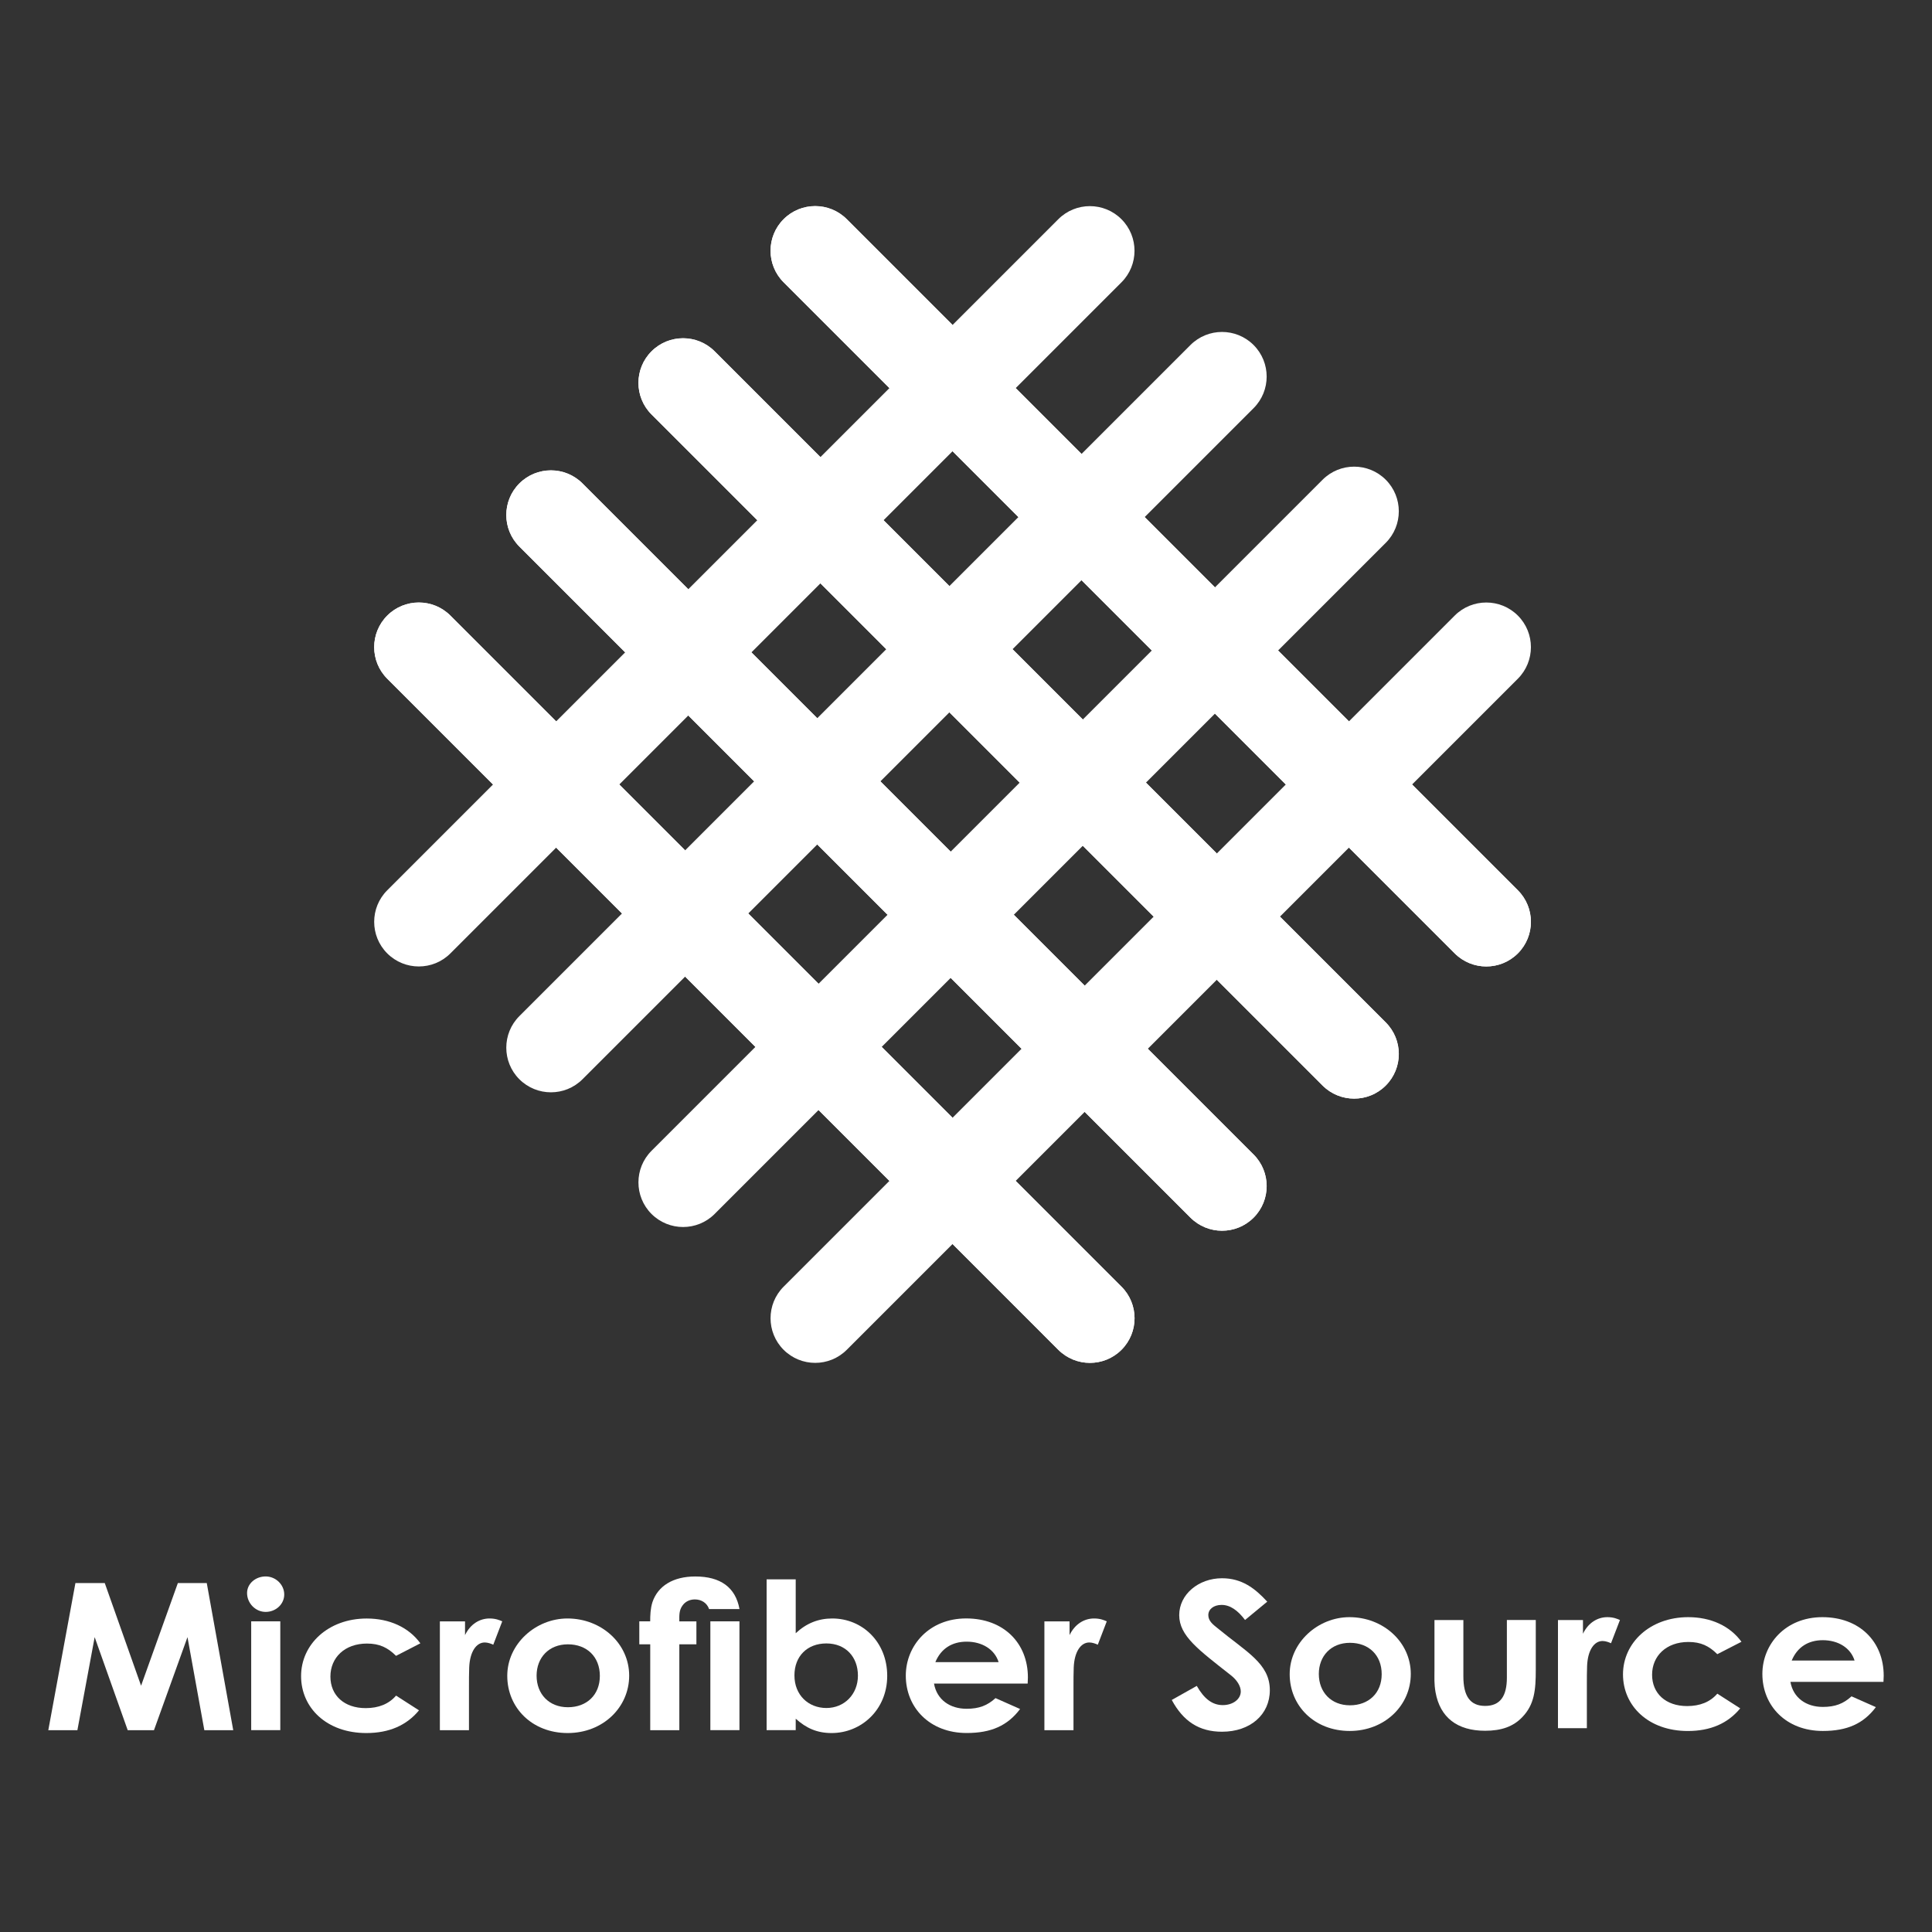
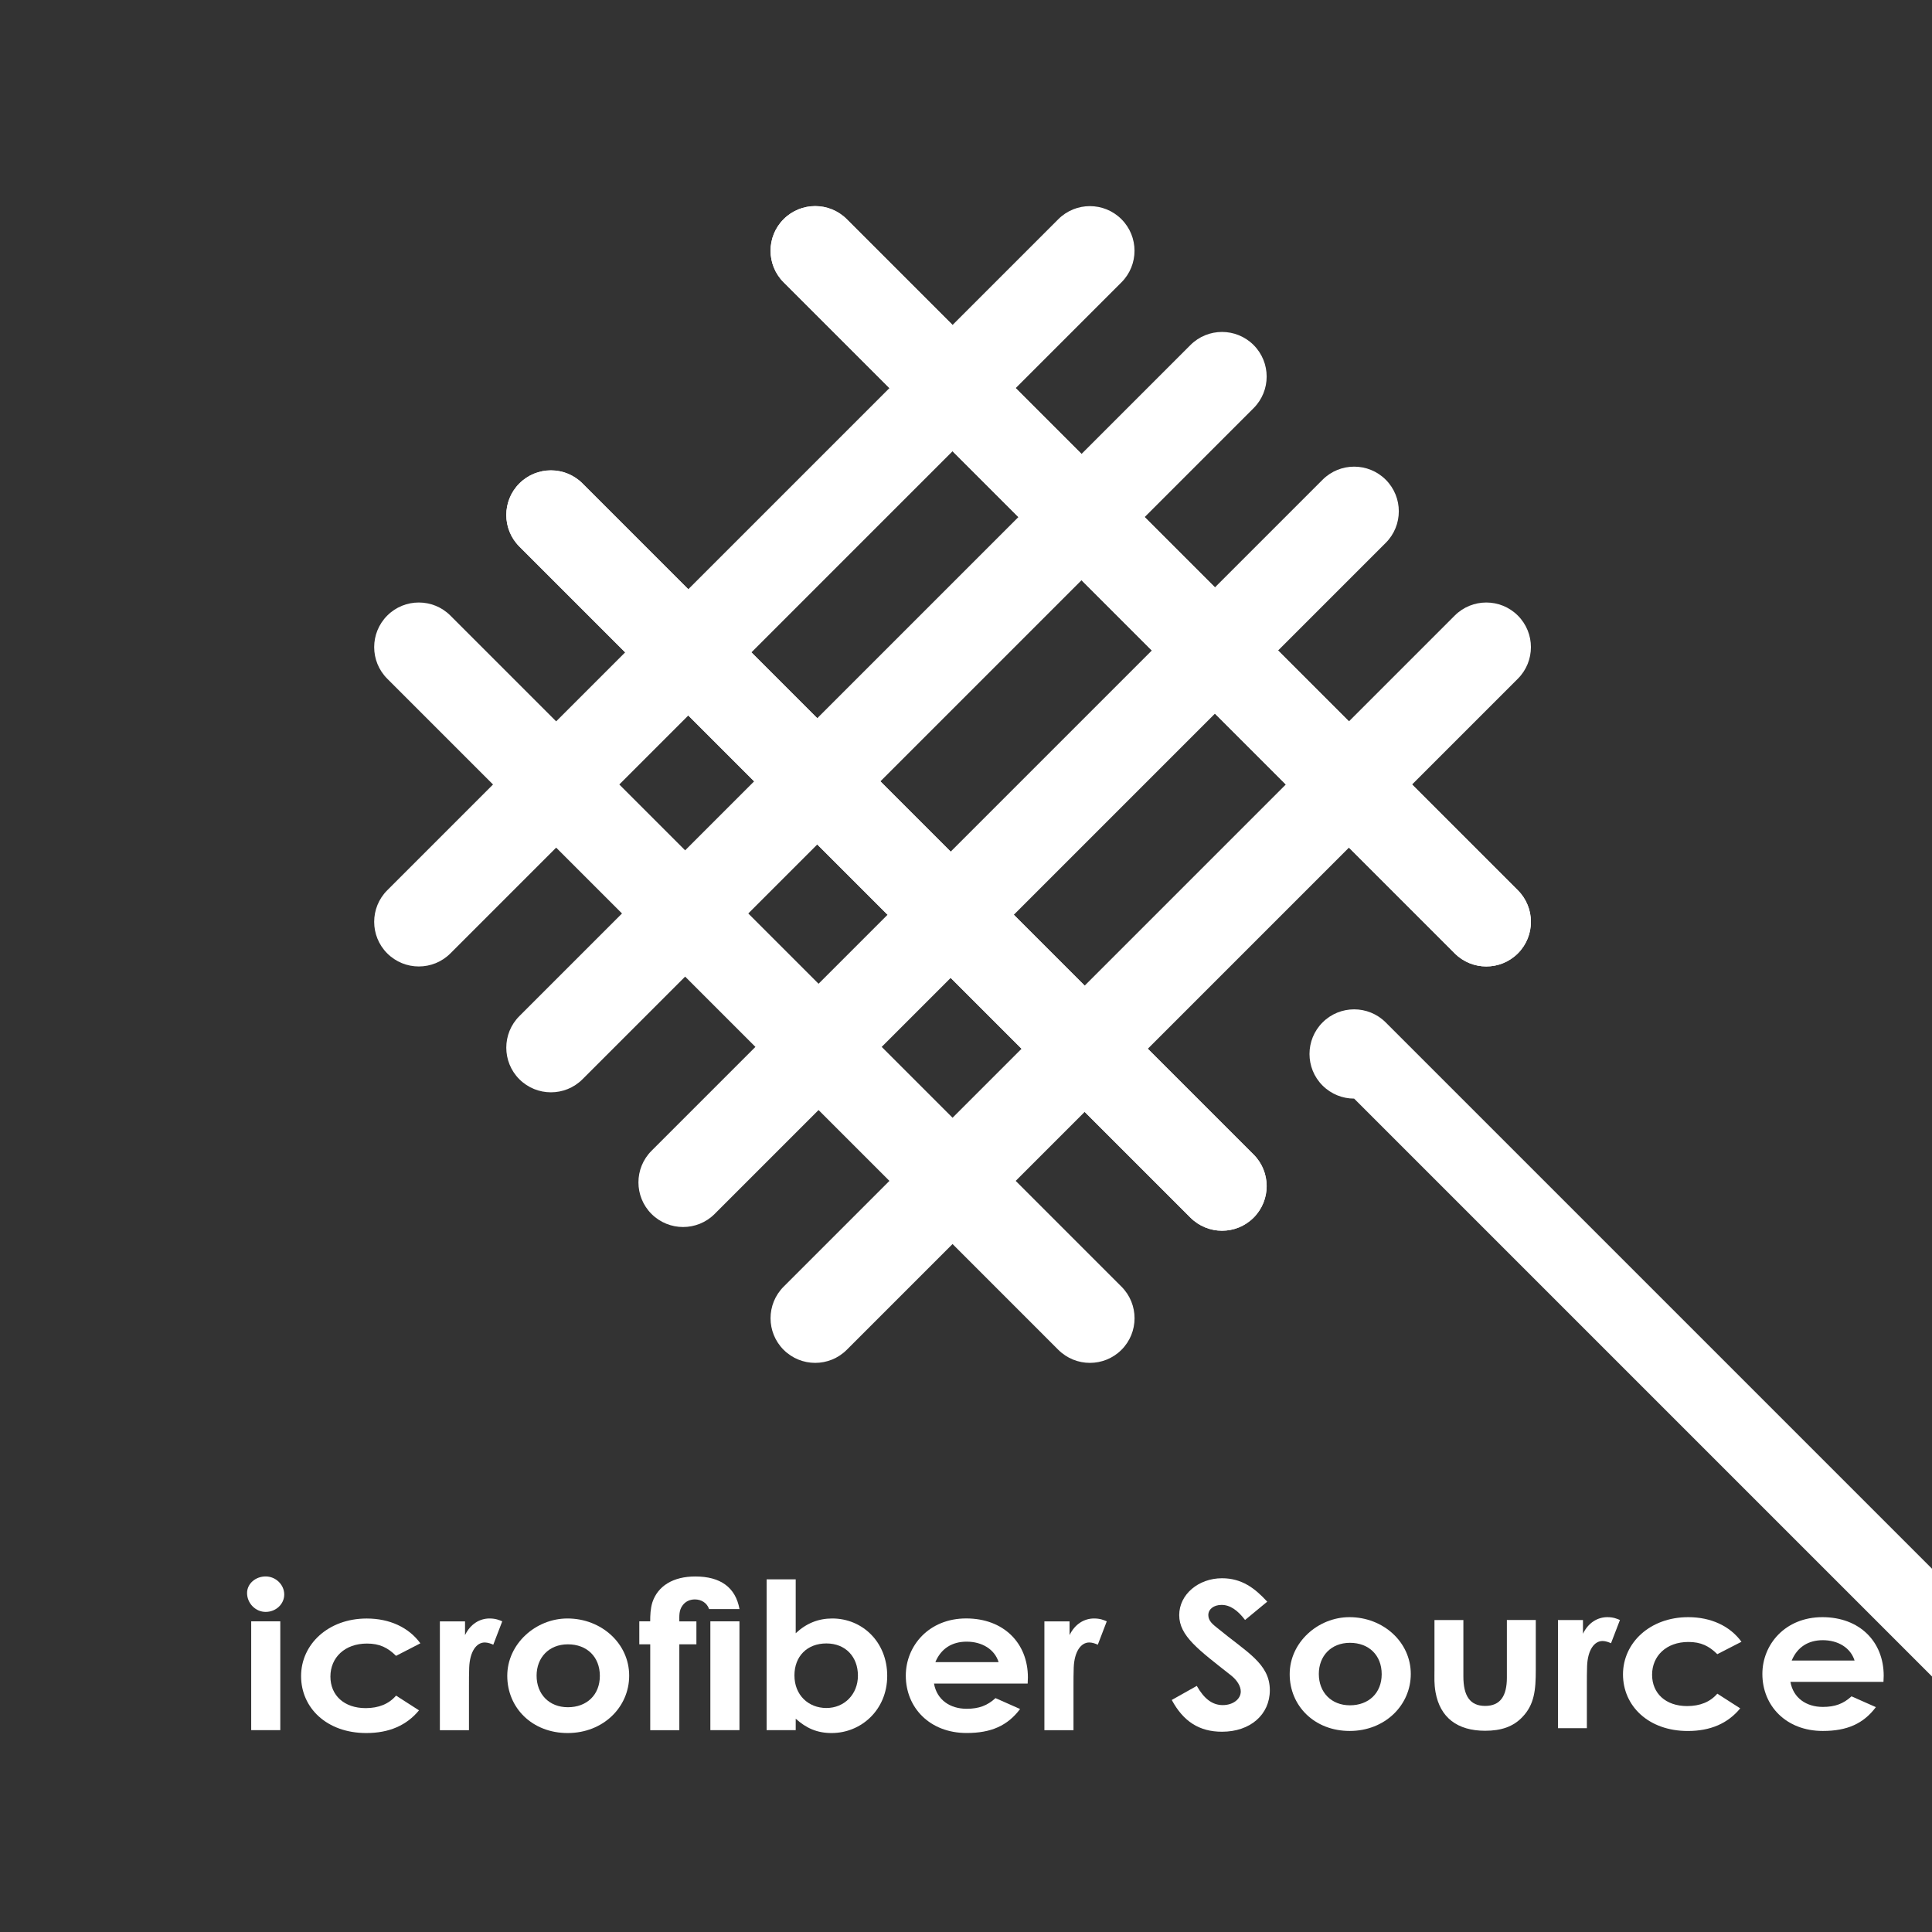
<svg xmlns="http://www.w3.org/2000/svg" id="Layer_1" data-name="Layer 1" viewBox="0 0 500 500">
  <rect x="0" y="0" width="500" height="500" fill="#333333" stroke="none" />
  <defs>
    <style>      .cls-1 {        fill: none;      }      .cls-2 {        clip-path: url(#clippath-1);      }      .cls-3 {        clip-path: url(#clippath-3);      }      .cls-4 {        clip-path: url(#clippath-2);      }      .cls-5 {        fill: #fff;      }      .cls-6 {        clip-path: url(#clippath);      }    </style>
    <clipPath id="clippath">
      <path class="cls-1" d="M197.57,51.49v200.48h200.48V51.49h-200.48ZM245.86,117.43l-16.34-16.34,17.64-17.64,16.34,16.34-17.64,17.64ZM313.77,185.34l-16.34-16.34,17.64-17.64,16.34,16.34-17.64,17.64Z" />
    </clipPath>
    <clipPath id="clippath-1">
-       <path class="cls-1" d="M163.38,85.69v200.48h200.48V85.69h-200.48ZM245.05,185.01l-16.34-16.34,17.64-17.64,16.34,16.34-17.64,17.64ZM314.25,254.21l-16.34-16.34,17.64-17.64,16.34,16.34-17.64,17.64Z" />
-     </clipPath>
+       </clipPath>
    <clipPath id="clippath-2">
      <path class="cls-1" d="M129.18,119.88v200.48h200.48V119.88h-200.48ZM177.47,185.82l-16.34-16.34,17.64-17.64,16.34,16.34-17.64,17.64ZM245.38,253.73l-16.34-16.34,17.64-17.64,16.34,16.34-17.64,17.64Z" />
    </clipPath>
    <clipPath id="clippath-3">
-       <path class="cls-1" d="M94.99,154.08v200.48h200.48v-200.48H94.99ZM176.66,253.4l-16.34-16.34,17.64-17.64,16.34,16.34-17.64,17.64ZM245.86,322.6l-16.34-16.34,17.64-17.64,16.34,16.34-17.64,17.64Z" />
-     </clipPath>
+       </clipPath>
  </defs>
  <g>
    <g>
      <path class="cls-5" d="M384.65,250.12c-2.96,0-5.91-1.13-8.17-3.38L202.8,73.06c-4.51-4.51-4.51-11.83,0-16.34,4.51-4.51,11.83-4.51,16.34,0l173.68,173.68c4.51,4.51,4.51,11.83,0,16.34-2.26,2.26-5.21,3.38-8.17,3.38Z" />
-       <path class="cls-5" d="M350.45,284.32c-2.96,0-5.91-1.13-8.17-3.38L168.61,107.26c-4.51-4.51-4.51-11.83,0-16.34,4.51-4.51,11.83-4.51,16.34,0l173.68,173.68c4.51,4.51,4.51,11.83,0,16.34-2.26,2.26-5.21,3.38-8.17,3.38Z" />
+       <path class="cls-5" d="M350.45,284.32c-2.96,0-5.91-1.13-8.17-3.38c-4.51-4.51-4.51-11.83,0-16.34,4.51-4.51,11.83-4.51,16.34,0l173.68,173.68c4.51,4.51,4.51,11.83,0,16.34-2.26,2.26-5.21,3.38-8.17,3.38Z" />
      <path class="cls-5" d="M316.26,318.51c-2.96,0-5.91-1.13-8.17-3.38l-173.68-173.68c-4.51-4.51-4.51-11.83,0-16.34,4.51-4.51,11.83-4.51,16.34,0l173.68,173.68c4.51,4.51,4.51,11.83,0,16.34-2.26,2.26-5.21,3.38-8.17,3.38Z" />
      <path class="cls-5" d="M282.06,352.71c-2.96,0-5.91-1.13-8.17-3.38L100.22,175.65c-4.51-4.51-4.51-11.83,0-16.34,4.51-4.51,11.83-4.51,16.34,0l173.68,173.68c4.51,4.51,4.51,11.83,0,16.34-2.26,2.26-5.21,3.38-8.17,3.38Z" />
    </g>
    <path class="cls-5" d="M108.39,250.12c-2.96,0-5.91-1.13-8.17-3.38-4.51-4.51-4.51-11.83,0-16.34L273.89,56.73c4.51-4.51,11.83-4.51,16.34,0,4.51,4.51,4.51,11.83,0,16.34L116.56,246.74c-2.26,2.26-5.21,3.38-8.17,3.38Z" />
    <path class="cls-5" d="M176.78,317.55c-2.96,0-5.91-1.13-8.17-3.38-4.51-4.51-4.51-11.83,0-16.34l173.68-173.68c4.51-4.51,11.83-4.51,16.34,0,4.51,4.51,4.51,11.83,0,16.34l-173.68,173.68c-2.26,2.26-5.21,3.38-8.17,3.38Z" />
    <path class="cls-5" d="M210.97,352.71c-2.96,0-5.91-1.13-8.17-3.38-4.51-4.51-4.51-11.83,0-16.34l173.68-173.68c4.51-4.51,11.83-4.51,16.34,0,4.51,4.51,4.51,11.83,0,16.34l-173.68,173.68c-2.26,2.26-5.21,3.38-8.17,3.38Z" />
    <path class="cls-5" d="M142.58,282.69c-2.96,0-5.91-1.13-8.17-3.38-4.51-4.51-4.51-11.83,0-16.34l173.68-173.68c4.51-4.51,11.83-4.51,16.34,0,4.51,4.51,4.51,11.83,0,16.34l-173.68,173.68c-2.26,2.26-5.21,3.38-8.17,3.38Z" />
    <g class="cls-6">
      <path class="cls-5" d="M384.65,250.12c-2.96,0-5.91-1.13-8.17-3.38L202.8,73.06c-4.51-4.51-4.51-11.83,0-16.34,4.51-4.51,11.83-4.51,16.34,0l173.68,173.68c4.51,4.51,4.51,11.83,0,16.34-2.26,2.26-5.21,3.38-8.17,3.38Z" />
    </g>
    <g class="cls-2">
      <path class="cls-5" d="M350.45,284.32c-2.96,0-5.91-1.13-8.17-3.38L168.61,107.26c-4.51-4.51-4.51-11.83,0-16.34,4.51-4.51,11.83-4.51,16.34,0l173.68,173.68c4.51,4.51,4.51,11.83,0,16.34-2.26,2.26-5.21,3.38-8.17,3.38Z" />
    </g>
    <g class="cls-4">
      <path class="cls-5" d="M316.26,318.51c-2.96,0-5.91-1.13-8.17-3.38l-173.68-173.68c-4.51-4.51-4.51-11.83,0-16.34,4.51-4.51,11.83-4.51,16.34,0l173.68,173.68c4.51,4.51,4.51,11.83,0,16.34-2.26,2.26-5.21,3.38-8.17,3.38Z" />
    </g>
    <g class="cls-3">
      <path class="cls-5" d="M282.06,352.71c-2.96,0-5.91-1.13-8.17-3.38L100.22,175.65c-4.51-4.51-4.51-11.83,0-16.34,4.51-4.51,11.83-4.51,16.34,0l173.68,173.68c4.51,4.51,4.51,11.83,0,16.34-2.26,2.26-5.21,3.38-8.17,3.38Z" />
    </g>
  </g>
  <g>
-     <path class="cls-5" d="M19.52,409.69h7.59l9.4,26.57,9.52-26.57h7.48l6.85,38.08h-7.48l-4.36-24.08-8.67,24.08h-6.8l-8.55-24.08-4.47,24.08h-7.53l7.02-38.08Z" />
    <path class="cls-5" d="M73.56,412.65c0,2.49-2.15,4.51-4.81,4.51s-4.81-2.28-4.81-4.88c0-2.44,2.21-4.3,4.81-4.3s4.81,2.12,4.81,4.67ZM65.01,419.6h7.53v28.16h-7.53v-28.16Z" />
    <path class="cls-5" d="M108.45,442.62c-3.23,3.92-7.76,5.89-13.65,5.89-10.25,0-16.88-6.52-16.88-14.74s7.02-14.9,16.99-14.9c5.89,0,10.87,2.28,13.88,6.42l-6.29,3.24c-2.15-2.12-4.25-3.18-7.53-3.18-5.78,0-9.46,3.66-9.46,8.54s3.57,8.17,9.12,8.17c3.34,0,6-1.06,7.87-3.24l5.95,3.82Z" />
    <path class="cls-5" d="M120.35,423.16c1.42-2.92,3.85-4.3,6.34-4.3,1.59,0,2.55.42,3.29.74l-2.32,6.05c-.57-.27-1.42-.58-2.21-.58-2.15,0-3.85,2.33-4.02,6.47-.06,1.54-.06,3.29-.06,4.83v11.4h-7.53v-28.16h6.51v3.55Z" />
    <path class="cls-5" d="M162.83,433.66c0,8.17-6.74,14.85-15.92,14.85s-15.63-6.52-15.63-14.8,7.36-14.85,15.58-14.85c8.78,0,15.97,6.47,15.97,14.8ZM138.87,433.66c0,4.77,3.23,8.17,8.1,8.17s8.27-3.18,8.27-8.11-3.34-8.17-8.27-8.17-8.1,3.45-8.1,8.11Z" />
    <path class="cls-5" d="M165.44,419.6h2.83c0-1.54.06-3.29.57-4.93,1.42-4.24,5.38-6.68,11.1-6.68,6.51,0,10.42,2.81,11.44,8.43h-7.87c-.57-1.64-2.04-2.49-3.68-2.49-1.3,0-2.44.53-3.17,1.54-.96,1.27-.85,2.65-.85,4.14h4.42v5.94h-4.42v22.22h-7.53v-22.22h-2.83v-5.94ZM183.84,419.6h7.53v28.16h-7.53v-28.16Z" />
    <path class="cls-5" d="M205.93,447.76h-7.53v-39.03h7.53v13.95c2.72-2.55,5.83-3.82,9.46-3.82,7.76,0,14.22,6.05,14.22,14.85s-6.74,14.8-14.39,14.8c-3.79,0-6.57-1.27-9.29-3.71v2.97ZM205.6,433.6c0,5.09,3.62,8.43,8.27,8.43s8.16-3.55,8.16-8.38-3.17-8.33-8.16-8.33-8.27,3.34-8.27,8.27Z" />
    <path class="cls-5" d="M263.99,442.3c-3.23,4.3-7.48,6.2-13.82,6.2-9.57,0-15.75-6.58-15.75-14.85,0-7.69,5.95-14.8,15.63-14.8s15.97,6.36,15.97,15.27c0,.64-.06.95-.06,1.59h-24.24c.74,4.19,4.13,6.52,8.44,6.52,3.23,0,5.38-.85,7.48-2.76l6.34,2.81ZM258.44,430.16c-1.02-3.29-4.25-5.3-8.27-5.3-3.74,0-6.63,1.75-8.1,5.3h16.37Z" />
    <path class="cls-5" d="M276.8,423.16c1.42-2.92,3.85-4.3,6.34-4.3,1.59,0,2.55.42,3.29.74l-2.32,6.05c-.57-.27-1.42-.58-2.21-.58-2.15,0-3.85,2.33-4.02,6.47-.06,1.54-.06,3.29-.06,4.83v11.4h-7.53v-28.16h6.51v3.55Z" />
  </g>
  <g>
    <path class="cls-5" d="M309.74,436.33c1.86,3.27,3.99,4.95,6.7,4.95s4.67-1.58,4.67-3.53c0-1.37-.96-2.95-2.59-4.22-8.38-6.59-13.34-10.17-13.34-15.54s5.01-9.54,11.08-9.54c5.12,0,8.5,2.58,11.7,6.06l-5.74,4.74c-1.91-2.53-3.88-3.9-6.08-3.9-2.03,0-3.43,1.11-3.43,2.63s1.18,2.42,2.36,3.37c7.54,6.22,13.56,9.17,13.56,16.07,0,6.32-5.06,10.75-12.38,10.75-5.91,0-10.02-2.69-13-8.22l6.47-3.64Z" />
    <path class="cls-5" d="M365.11,433.22c0,8.11-6.7,14.75-15.81,14.75s-15.53-6.48-15.53-14.7,7.32-14.75,15.47-14.75c8.72,0,15.87,6.43,15.87,14.7ZM341.31,433.22c0,4.74,3.21,8.11,8.05,8.11s8.22-3.16,8.22-8.06-3.32-8.11-8.22-8.11-8.05,3.43-8.05,8.06Z" />
    <path class="cls-5" d="M371.24,419.26h7.48v14.59c0,5.01,1.69,7.64,5.63,7.64s5.63-2.58,5.63-7.32v-14.91h7.48v12.91c0,5.16-.34,8.96-3.49,12.22-2.36,2.48-5.46,3.53-9.62,3.53-7.2,0-11.65-3.42-12.83-9.96-.39-2.27-.28-3.58-.28-5.9v-12.8Z" />
    <path class="cls-5" d="M409.68,422.79c1.41-2.9,3.83-4.27,6.3-4.27,1.58,0,2.53.42,3.26.74l-2.31,6.01c-.56-.26-1.41-.58-2.19-.58-2.14,0-3.83,2.32-4,6.43-.06,1.53-.06,3.27-.06,4.8v11.33h-7.48v-27.98h6.47v3.53Z" />
    <path class="cls-5" d="M450.36,442.13c-3.21,3.9-7.71,5.85-13.56,5.85-10.18,0-16.77-6.48-16.77-14.65s6.98-14.81,16.88-14.81c5.85,0,10.8,2.27,13.78,6.37l-6.25,3.21c-2.14-2.11-4.22-3.16-7.48-3.16-5.74,0-9.4,3.64-9.4,8.48s3.54,8.11,9.06,8.11c3.32,0,5.96-1.05,7.82-3.21l5.91,3.79Z" />
    <path class="cls-5" d="M485.47,441.81c-3.21,4.27-7.43,6.16-13.73,6.16-9.51,0-15.64-6.53-15.64-14.75,0-7.64,5.91-14.7,15.53-14.7s15.87,6.32,15.87,15.17c0,.63-.06.95-.06,1.58h-24.08c.73,4.16,4.11,6.48,8.38,6.48,3.21,0,5.35-.84,7.43-2.74l6.3,2.79ZM479.96,429.75c-1.01-3.27-4.22-5.27-8.22-5.27-3.71,0-6.58,1.74-8.05,5.27h16.26Z" />
  </g>
</svg>